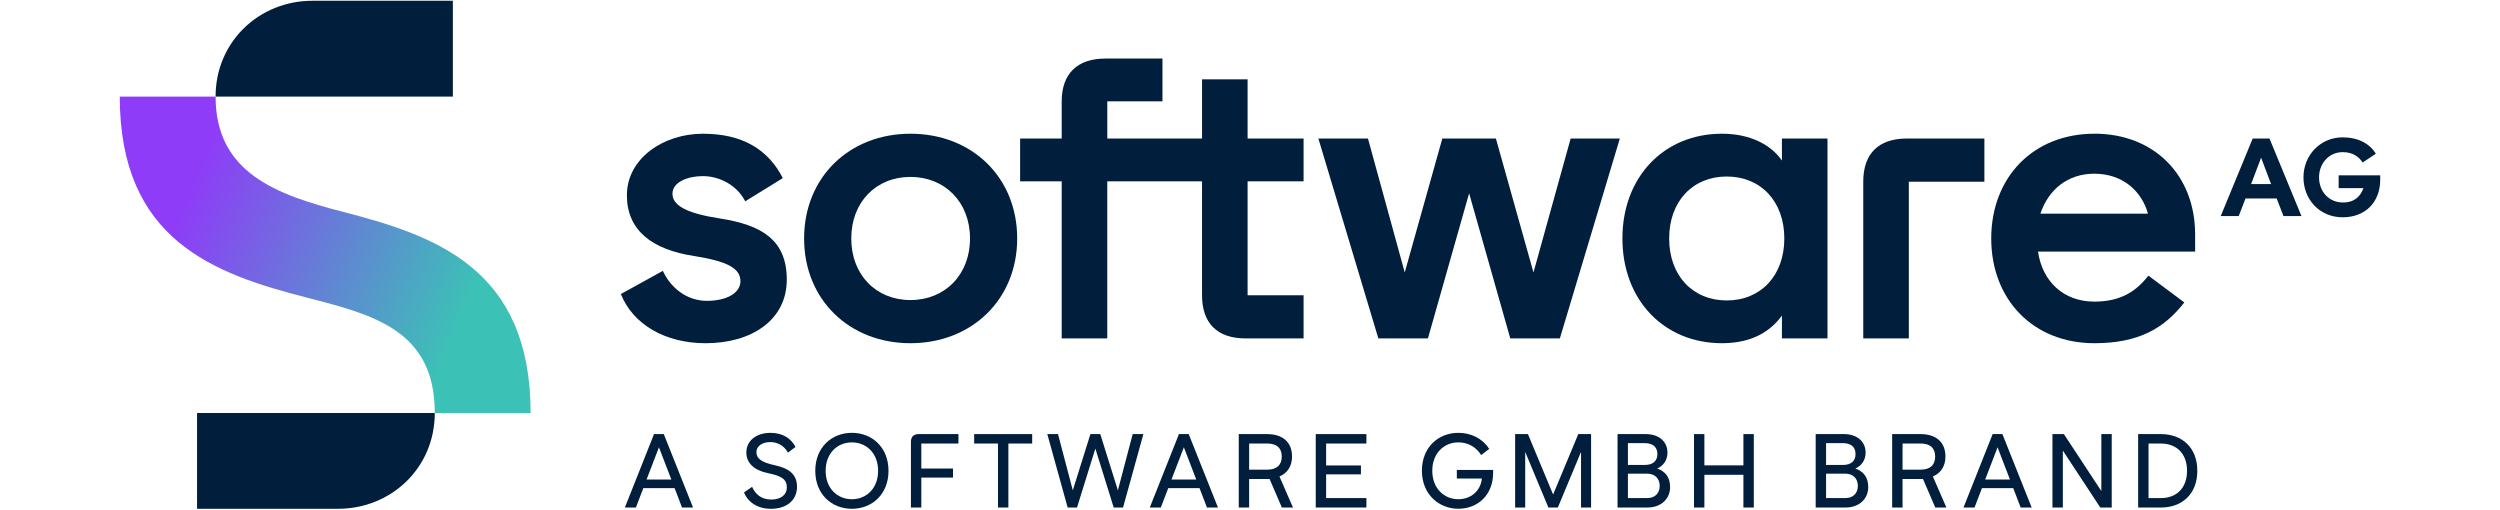
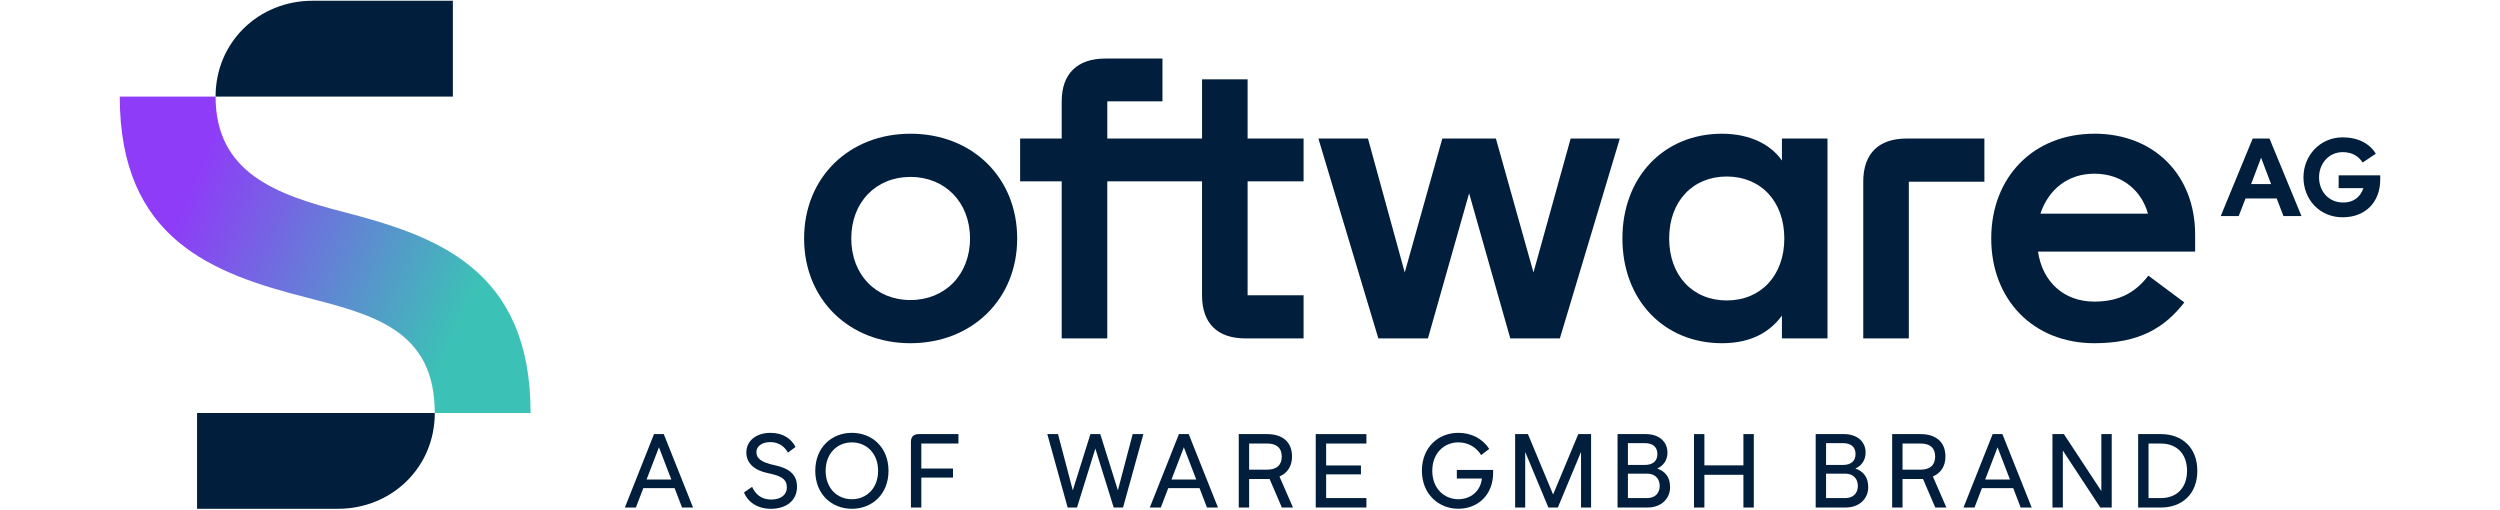
<svg xmlns="http://www.w3.org/2000/svg" id="Layer_1" width="157" height="32" viewBox="0 0 1360 306.57">
  <defs>
    <style>
      .cls-1 {
        fill: #011f3d;
      }

      .cls-2 {
        fill: url(#linear-gradient);
      }
    </style>
    <linearGradient id="linear-gradient" x1="-15.36" y1="213.7" x2="262.54" y2="95.73" gradientTransform="translate(0 308) scale(1 -1)" gradientUnits="userSpaceOnUse">
      <stop offset="0" stop-color="#8e3cf7" />
      <stop offset=".2" stop-color="#8e3cf7" />
      <stop offset=".8" stop-color="#3cc1b6" />
      <stop offset="1" stop-color="#3cc1b6" />
    </linearGradient>
  </defs>
  <g>
    <path class="cls-2" d="M134.33,127.45c-39.97-10.33-76.68-23.39-76.68-69.34H0c0,86.2,56.29,106.59,112.85,121.01,39.97,10.33,76.68,19.65,76.68,69.34h57.65c0-86.95-57.1-106.59-112.85-121.01h0Z" />
    <path class="cls-1" d="M46.5,306.11h84.84c31.81,0,58.19-24.47,58.19-57.65H46.5v57.65Z" />
    <path class="cls-1" d="M200.41.46h-84.57c-31.81,0-58.19,24.47-58.19,57.65h142.76V.46Z" />
  </g>
  <g>
-     <path class="cls-1" d="M361.15,131.45c-20.45-3.13-28.62-7.94-28.62-14.91s9.14-10.58,18.28-10.58c9.86,0,20.45,5.29,25.5,15.15l22.61-13.95c-8.9-17.32-24.29-26.7-48.11-26.7s-45.7,14.91-45.7,37.04c0,20.93,14.91,32.71,40.65,36.56,19.48,3.13,27.66,7.22,27.66,15.15,0,6.74-7.7,11.79-20.21,11.79s-22.13-8.42-26.46-18.04l-25.26,13.95c7.22,18.28,26.7,29.59,50.99,29.59,27.66,0,48.83-13.95,48.83-38.25s-15.63-32.95-40.17-36.8h0Z" />
    <path class="cls-1" d="M475.71,80.45c-36.8,0-63.98,26.22-63.98,63.02s27.18,63.02,63.98,63.02,64.22-26.22,64.22-63.02-27.18-63.02-64.22-63.02ZM475.71,180.52c-20.69,0-35.6-15.15-35.6-37.04s14.91-37.04,35.6-37.04,35.84,15.15,35.84,37.04-15.15,37.04-35.84,37.04h0Z" />
    <path class="cls-1" d="M1188.02,80.45c-36.8,0-62.06,26.22-62.06,63.02s25.26,63.02,62.06,63.02c26.94,0,42.09-9.14,54.12-24.54l-21.65-16.12c-7.22,9.38-16.6,15.63-32.47,15.63-18.52,0-31.27-12.03-33.92-30.07h94.53v-10.34c0-35.6-24.54-60.62-60.62-60.62v.02ZM1155.54,128.56c4.81-14.43,16.36-24.05,32.47-24.05,17.32,0,28.62,10.82,32.23,24.05h-64.71.01Z" />
    <path class="cls-1" d="M1283.27,83.34l-19.24,46.66h10.82l4.09-10.58h18.76l4.09,10.58h10.82l-19.24-46.66h-10.1,0ZM1282.31,110.76l6.01-15.88,6.01,15.88h-12.03.01Z" />
    <path class="cls-1" d="M678.57,47.74h-27.42v35.6h-57.01v-22.37h33.19v-25.74h-34.4c-16.84,0-26.22,9.14-26.22,25.74v22.37h-25.02v25.74h25.02v94.53h27.42v-94.53h57.01v68.55c0,16.84,9.14,25.98,26.22,25.98h34.88v-25.98h-33.68v-68.55h33.68v-25.74h-33.68v-35.6h.01Z" />
    <path class="cls-1" d="M1334.98,105.47v7.7h14.91c-1.68,4.81-5.29,8.66-12.27,8.66-8.66,0-14.43-6.74-14.43-15.15s6.01-15.15,14.19-15.15c6.25,0,9.86,2.89,12.03,6.25l7.94-5.29c-3.61-6.01-10.58-9.86-19.97-9.86-13.47,0-23.57,10.82-23.57,24.05s9.62,24.05,23.57,24.05,22.61-9.38,22.61-22.61v-2.65h-25.02.01Z" />
    <path class="cls-1" d="M1048.96,109.32v94.29h27.42v-94.29h45.46v-25.98h-46.66c-17.08,0-26.22,9.14-26.22,25.98Z" />
    <polygon class="cls-1" points="850.55 163.92 827.94 83.34 795.71 83.34 773.1 163.92 750.97 83.34 721.14 83.34 757.22 203.61 787.05 203.61 811.83 116.29 836.6 203.61 866.43 203.61 902.51 83.34 872.92 83.34 850.55 163.92" />
    <path class="cls-1" d="M1000.03,96.57c-6.73-9.62-19.24-16.12-36.08-16.12-34.88,0-59.89,25.98-59.89,63.02s25.02,63.02,59.89,63.02c18.52,0,29.35-7.46,36.08-16.6v13.71h27.42v-120.27h-27.42v13.23h0ZM966.83,180.76c-20.44,0-34.64-14.91-34.64-37.28s14.19-37.28,34.64-37.28,34.64,14.91,34.64,37.28-14.19,37.28-34.64,37.28Z" />
  </g>
  <g>
    <path class="cls-1" d="M338.29,305.35l-4.48-11.68h-18.81l-4.48,11.68h-6.63l17.54-44.18h5.87l17.61,44.18h-6.63.01ZM316.96,288.5h14.89l-7.45-19.38-7.45,19.38h.01Z" />
    <path class="cls-1" d="M375.59,296.26l4.86-3.35c1.83,4.17,5.36,7.64,11.42,7.64,5.62,0,9.47-2.59,9.47-7.38s-3.22-6.88-11.42-8.52c-8.27-1.7-12.94-6.06-12.94-12.43,0-7.26,6.25-11.8,14.45-11.8,7.76,0,12.5,3.53,15.15,8.46l-4.54,3.41c-2.34-4.1-6.12-6.31-10.6-6.31s-8.39,2.02-8.39,6.12c0,3.66,2.78,6.06,11.17,7.83,8.39,1.83,13.25,5.43,13.25,12.94,0,8.08-6.25,13.25-15.72,13.25-7.89,0-13.88-3.98-16.16-9.84v-.02Z" />
    <path class="cls-1" d="M418.45,283.26c0-14.2,9.97-22.85,22.03-22.85s22.03,8.65,22.03,22.85-9.97,22.85-22.03,22.85-22.03-8.65-22.03-22.85ZM456.25,283.26c0-10.67-7.13-17.1-15.78-17.1s-15.78,6.44-15.78,17.1,7.13,17.1,15.78,17.1,15.78-6.44,15.78-17.1Z" />
    <path class="cls-1" d="M476,305.35v-39.51c0-3.03,1.64-4.67,4.67-4.67h23.92v5.68h-22.34v15.02h19.06v5.49h-19.06v17.99h-6.25Z" />
-     <path class="cls-1" d="M548.96,266.85h-14.33v38.5h-6.25v-38.5h-14.33v-5.68h34.9v5.68h.01Z" />
    <path class="cls-1" d="M570.29,305.35l-12.24-44.18h6.44l8.9,33.83,10.6-33.83h5.93l10.6,33.83,8.9-33.83h6.44l-12.24,44.18h-5.62l-11.04-35.47-11.04,35.47h-5.63Z" />
    <path class="cls-1" d="M654.11,305.35l-4.48-11.68h-18.81l-4.48,11.68h-6.63l17.54-44.18h5.87l17.61,44.18h-6.63.01ZM632.77,288.5h14.89l-7.45-19.38-7.45,19.38h.01Z" />
    <path class="cls-1" d="M705.86,305.35h-6.69l-7.38-17.17h-12.31v17.17h-6.25v-44.18h16.98c9.53,0,15.08,4.86,15.08,13.51,0,6.12-3.09,10.1-7.57,11.99l8.14,18.68ZM679.48,282.56h10.92c5.43,0,8.71-2.59,8.71-7.89s-3.28-7.83-8.71-7.83h-10.92v15.72Z" />
    <path class="cls-1" d="M719.55,305.35v-44.18h30.48v5.68h-24.23v13.19h20.95v5.36h-20.95v14.26h24.23v5.68h-30.48Z" />
    <path class="cls-1" d="M783.42,283.26c0-14.2,9.97-22.85,21.9-22.85,7.76,0,14.52,3.41,18.62,9.66l-4.86,3.72c-3.03-4.86-7.95-7.64-13.76-7.64-8.46,0-15.65,6.44-15.65,17.1s7.2,17.1,15.65,17.1c7.45,0,13.38-4.8,14.2-12.43h-15.08v-5.18h21.84v1.7c0,13.44-9.28,21.65-20.95,21.65s-21.9-8.65-21.9-22.85v.02Z" />
    <path class="cls-1" d="M885.22,305.35h-6.06v-33.45l-13.95,33.45h-5.68l-13.95-33.45v33.45h-6.06v-44.18h7.7l15.15,36.35,15.15-36.35h7.7v44.18h0Z" />
    <path class="cls-1" d="M901.13,305.35v-44.18h16.98c8.27,0,13.06,4.8,13.06,11.11,0,4.86-2.78,8.14-6.18,9.59,4.54,1.64,7.76,4.86,7.76,11.23,0,7.01-5.43,12.24-13.57,12.24h-18.05ZM907.37,279.73h10.16c5.05,0,7.57-2.53,7.57-6.56s-2.52-6.56-7.57-6.56h-10.16v13.13h0ZM907.37,299.67h11.55c4.67,0,7.57-2.84,7.57-7.32s-2.9-7.38-7.57-7.38h-11.55v14.71h0Z" />
    <path class="cls-1" d="M976.86,261.17h6.25v44.18h-6.25v-19.69h-23.48v19.69h-6.25v-44.18h6.25v18.81h23.48v-18.81Z" />
    <path class="cls-1" d="M1020.34,305.35v-44.18h16.98c8.27,0,13.06,4.8,13.06,11.11,0,4.86-2.78,8.14-6.18,9.59,4.54,1.64,7.76,4.86,7.76,11.23,0,7.01-5.43,12.24-13.57,12.24h-18.05ZM1026.59,279.73h10.16c5.05,0,7.57-2.53,7.57-6.56s-2.52-6.56-7.57-6.56h-10.16v13.13h0ZM1026.59,299.67h11.55c4.67,0,7.57-2.84,7.57-7.32s-2.9-7.38-7.57-7.38h-11.55v14.71h0Z" />
    <path class="cls-1" d="M1098.98,305.35h-6.69l-7.38-17.17h-12.31v17.17h-6.25v-44.18h16.98c9.53,0,15.08,4.86,15.08,13.51,0,6.12-3.09,10.1-7.57,11.99l8.14,18.68ZM1072.6,282.56h10.92c5.43,0,8.71-2.59,8.71-7.89s-3.28-7.83-8.71-7.83h-10.92v15.72Z" />
    <path class="cls-1" d="M1143.67,305.35l-4.48-11.68h-18.81l-4.48,11.68h-6.63l17.54-44.18h5.87l17.61,44.18h-6.63.01ZM1122.33,288.5h14.89l-7.45-19.38-7.45,19.38h0Z" />
    <path class="cls-1" d="M1162.79,305.35v-44.18h6.88l22.53,34.27v-34.27h6.25v44.18h-6.88l-22.53-34.27v34.27h-6.25Z" />
    <path class="cls-1" d="M1214.35,305.35v-44.18h13.7c12.5,0,21.9,7.89,21.9,22.09s-9.4,22.09-21.9,22.09h-13.7ZM1220.6,299.67h7.45c9.15,0,15.71-5.81,15.71-16.41s-6.56-16.41-15.71-16.41h-7.45v32.82Z" />
  </g>
</svg>